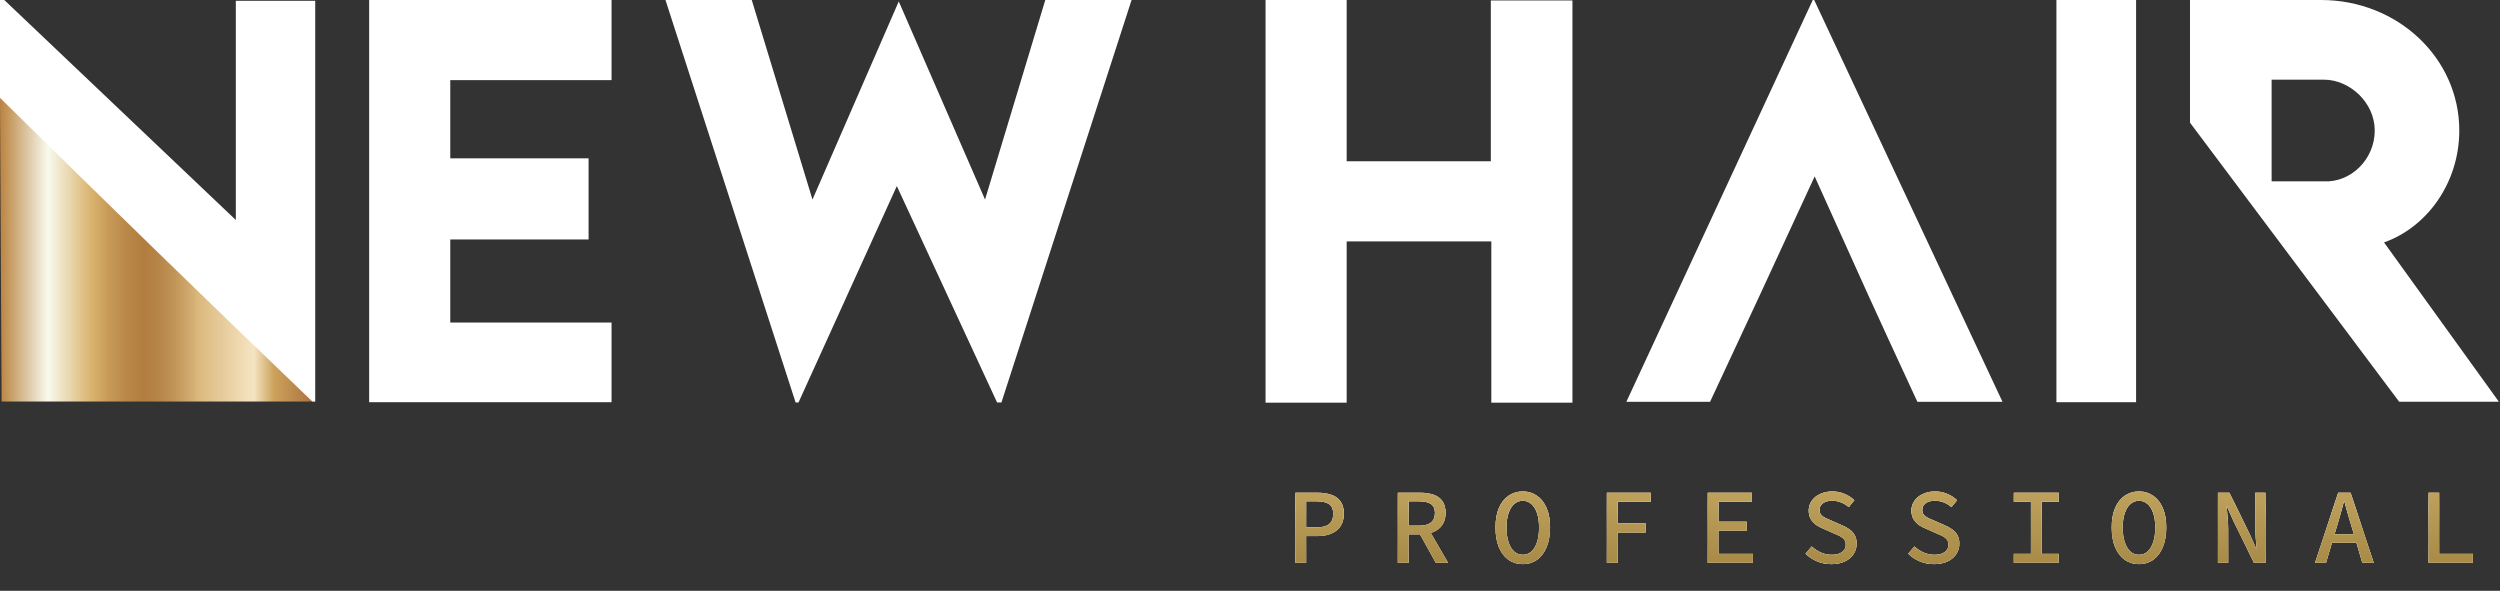
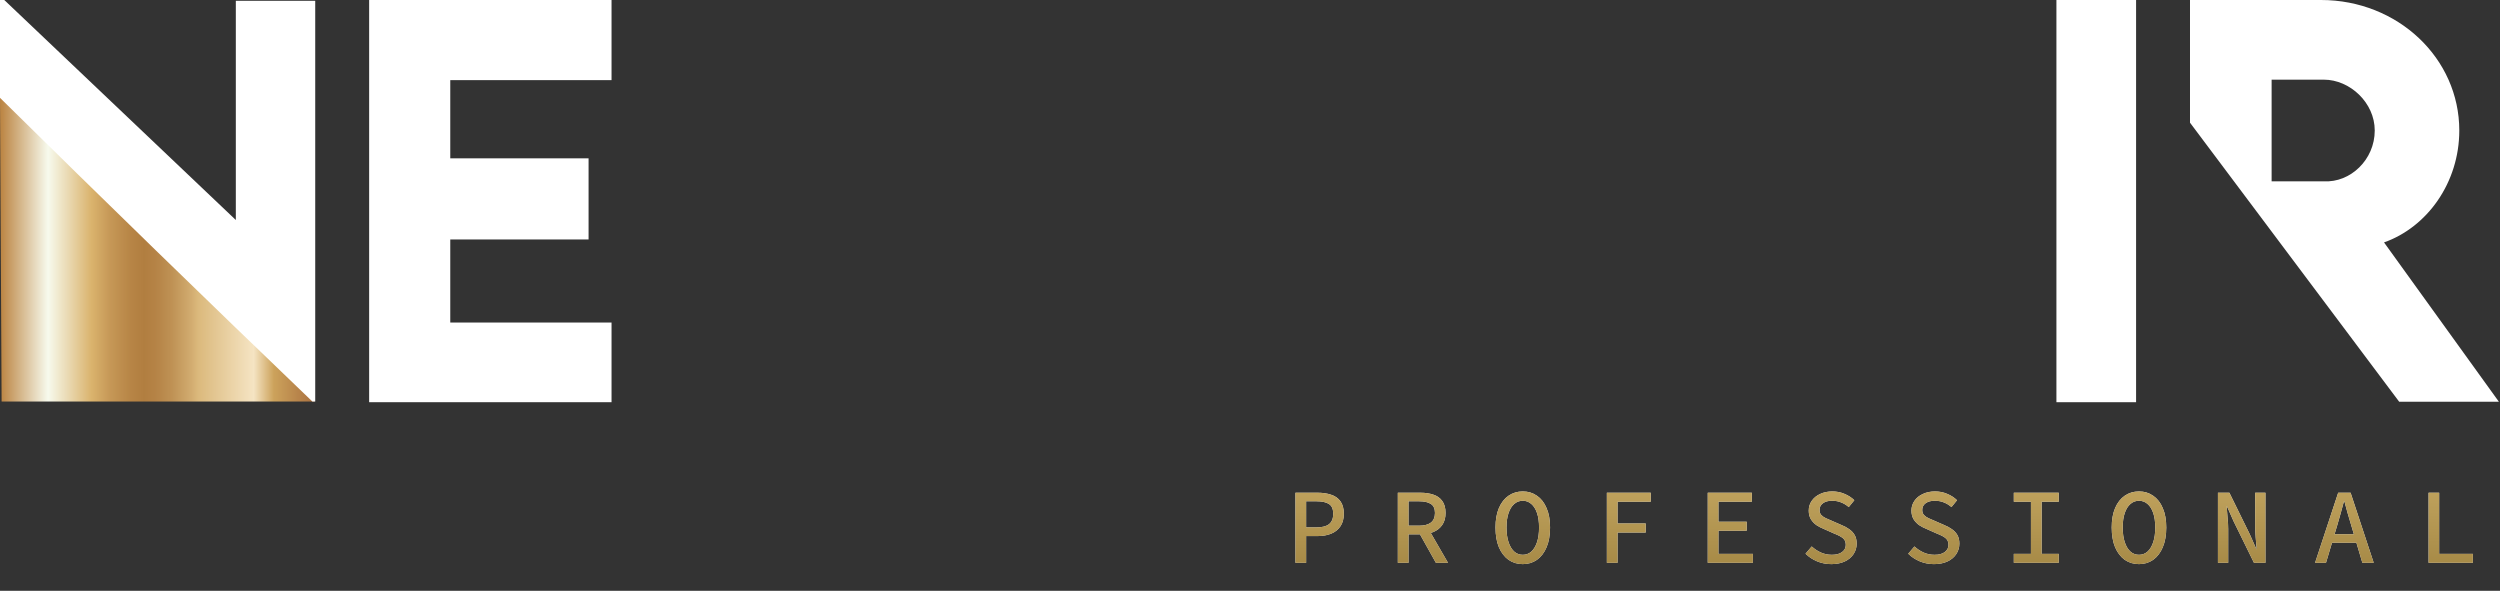
<svg xmlns="http://www.w3.org/2000/svg" width="804" height="190" viewBox="0 0 804 190" fill="none">
  <rect x="0" y="0" width="804" height="190" fill="#333333" stroke="none" />
-   <path d="M416.613 181.006V158.462H423.738C425.39 158.462 426.847 158.68 428.109 159.115C429.394 159.529 430.392 160.24 431.104 161.249C431.815 162.236 432.171 163.567 432.171 165.242C432.171 166.871 431.803 168.214 431.069 169.269C430.358 170.325 429.36 171.116 428.075 171.644C426.813 172.149 425.367 172.401 423.738 172.401H420.055V181.006H416.613ZM420.055 169.613H423.394C425.229 169.613 426.583 169.258 427.455 168.546C428.327 167.835 428.763 166.734 428.763 165.242C428.763 163.728 428.316 162.684 427.421 162.11C426.526 161.513 425.184 161.215 423.394 161.215H420.055V169.613ZM449.539 181.006V158.462H456.801C458.361 158.462 459.75 158.668 460.966 159.081C462.182 159.471 463.134 160.148 463.822 161.112C464.534 162.076 464.889 163.36 464.889 164.967C464.889 166.527 464.534 167.812 463.822 168.822C463.134 169.831 462.182 170.588 460.966 171.093C459.75 171.598 458.361 171.85 456.801 171.85H452.98V181.006H449.539ZM452.98 169.063H456.388C458.04 169.063 459.302 168.73 460.174 168.064C461.046 167.376 461.482 166.343 461.482 164.967C461.482 163.59 461.046 162.626 460.174 162.076C459.302 161.502 458.04 161.215 456.388 161.215H452.98V169.063ZM456.147 170.921L458.728 168.959L465.681 181.006H461.792L456.147 170.921ZM489.726 181.419C488.005 181.419 486.48 180.96 485.149 180.042C483.841 179.101 482.808 177.759 482.051 176.015C481.317 174.248 480.95 172.126 480.95 169.648C480.95 167.192 481.317 165.104 482.051 163.383C482.808 161.64 483.841 160.32 485.149 159.425C486.48 158.507 488.005 158.048 489.726 158.048C491.447 158.048 492.962 158.507 494.27 159.425C495.6 160.32 496.633 161.64 497.367 163.383C498.125 165.104 498.503 167.192 498.503 169.648C498.503 172.126 498.125 174.248 497.367 176.015C496.633 177.759 495.6 179.101 494.27 180.042C492.962 180.96 491.447 181.419 489.726 181.419ZM489.726 178.424C490.782 178.424 491.7 178.08 492.48 177.392C493.26 176.681 493.868 175.671 494.304 174.363C494.74 173.055 494.958 171.483 494.958 169.648C494.958 167.812 494.74 166.263 494.304 165.001C493.868 163.716 493.26 162.741 492.48 162.076C491.7 161.387 490.782 161.043 489.726 161.043C488.671 161.043 487.753 161.387 486.973 162.076C486.193 162.741 485.585 163.716 485.149 165.001C484.713 166.263 484.495 167.812 484.495 169.648C484.495 171.483 484.713 173.055 485.149 174.363C485.585 175.671 486.193 176.681 486.973 177.392C487.753 178.08 488.671 178.424 489.726 178.424ZM516.766 181.006V158.462H530.878V161.353H520.208V168.34H529.26V171.265H520.208V181.006H516.766ZM549.21 181.006V158.462H563.39V161.353H552.651V167.789H561.738V170.68H552.651V178.115H563.734V181.006H549.21ZM588.915 181.419C587.309 181.419 585.795 181.121 584.372 180.524C582.95 179.927 581.71 179.113 580.655 178.08L582.651 175.74C583.523 176.543 584.51 177.197 585.611 177.702C586.713 178.184 587.883 178.424 589.122 178.424C590.545 178.424 591.646 178.126 592.426 177.53C593.206 176.933 593.596 176.176 593.596 175.258C593.596 174.524 593.424 173.939 593.08 173.503C592.736 173.067 592.266 172.699 591.669 172.401C591.095 172.103 590.43 171.805 589.673 171.506L586.506 170.095C585.749 169.797 584.992 169.407 584.235 168.925C583.5 168.42 582.892 167.789 582.41 167.032C581.928 166.252 581.688 165.311 581.688 164.209C581.688 163.039 582.009 161.995 582.651 161.077C583.294 160.137 584.189 159.402 585.336 158.875C586.483 158.324 587.803 158.048 589.294 158.048C590.694 158.048 592.002 158.312 593.218 158.84C594.434 159.345 595.478 160.022 596.35 160.871L594.56 163.074C593.826 162.431 593.023 161.938 592.151 161.594C591.302 161.227 590.292 161.043 589.122 161.043C587.952 161.043 587 161.307 586.265 161.835C585.531 162.362 585.164 163.085 585.164 164.003C585.164 164.668 585.347 165.208 585.715 165.621C586.105 166.034 586.598 166.378 587.195 166.653C587.814 166.929 588.445 167.204 589.088 167.479L592.151 168.822C593.092 169.189 593.929 169.636 594.663 170.164C595.421 170.669 596.017 171.3 596.453 172.057C596.889 172.814 597.107 173.743 597.107 174.845C597.107 176.061 596.774 177.174 596.109 178.184C595.467 179.17 594.526 179.962 593.287 180.558C592.071 181.132 590.613 181.419 588.915 181.419ZM621.944 181.419C620.338 181.419 618.823 181.121 617.401 180.524C615.978 179.927 614.739 179.113 613.684 178.08L615.68 175.74C616.552 176.543 617.539 177.197 618.64 177.702C619.741 178.184 620.912 178.424 622.151 178.424C623.573 178.424 624.675 178.126 625.455 177.53C626.235 176.933 626.625 176.176 626.625 175.258C626.625 174.524 626.453 173.939 626.109 173.503C625.765 173.067 625.294 172.699 624.698 172.401C624.124 172.103 623.459 171.805 622.701 171.506L619.535 170.095C618.778 169.797 618.02 169.407 617.263 168.925C616.529 168.42 615.921 167.789 615.439 167.032C614.957 166.252 614.716 165.311 614.716 164.209C614.716 163.039 615.037 161.995 615.68 161.077C616.322 160.137 617.217 159.402 618.365 158.875C619.512 158.324 620.831 158.048 622.323 158.048C623.722 158.048 625.03 158.312 626.246 158.84C627.463 159.345 628.507 160.022 629.379 160.871L627.589 163.074C626.855 162.431 626.051 161.938 625.18 161.594C624.331 161.227 623.321 161.043 622.151 161.043C620.98 161.043 620.028 161.307 619.294 161.835C618.56 162.362 618.192 163.085 618.192 164.003C618.192 164.668 618.376 165.208 618.743 165.621C619.133 166.034 619.627 166.378 620.223 166.653C620.843 166.929 621.474 167.204 622.116 167.479L625.18 168.822C626.12 169.189 626.958 169.636 627.692 170.164C628.449 170.669 629.046 171.3 629.482 172.057C629.918 172.814 630.136 173.743 630.136 174.845C630.136 176.061 629.803 177.174 629.138 178.184C628.495 179.17 627.554 179.962 626.315 180.558C625.099 181.132 623.642 181.419 621.944 181.419ZM647.642 181.006V178.115H653.149V161.353H647.642V158.462H662.097V161.353H656.59V178.115H662.097V181.006H647.642ZM687.898 181.419C686.177 181.419 684.651 180.96 683.32 180.042C682.013 179.101 680.98 177.759 680.223 176.015C679.488 174.248 679.121 172.126 679.121 169.648C679.121 167.192 679.488 165.104 680.223 163.383C680.98 161.64 682.013 160.32 683.32 159.425C684.651 158.507 686.177 158.048 687.898 158.048C689.619 158.048 691.133 158.507 692.441 159.425C693.772 160.32 694.805 161.64 695.539 163.383C696.296 165.104 696.675 167.192 696.675 169.648C696.675 172.126 696.296 174.248 695.539 176.015C694.805 177.759 693.772 179.101 692.441 180.042C691.133 180.96 689.619 181.419 687.898 181.419ZM687.898 178.424C688.954 178.424 689.871 178.08 690.652 177.392C691.432 176.681 692.04 175.671 692.476 174.363C692.912 173.055 693.13 171.483 693.13 169.648C693.13 167.812 692.912 166.263 692.476 165.001C692.04 163.716 691.432 162.741 690.652 162.076C689.871 161.387 688.954 161.043 687.898 161.043C686.843 161.043 685.925 161.387 685.145 162.076C684.364 162.741 683.756 163.716 683.32 165.001C682.884 166.263 682.666 167.812 682.666 169.648C682.666 171.483 682.884 173.055 683.32 174.363C683.756 175.671 684.364 176.681 685.145 177.392C685.925 178.08 686.843 178.424 687.898 178.424ZM713.286 181.006V158.462H716.969L723.543 171.85L725.642 176.6H725.745C725.677 175.453 725.573 174.237 725.436 172.952C725.321 171.667 725.264 170.416 725.264 169.2V158.462H728.568V181.006H724.885L718.311 167.617L716.211 162.867H716.108C716.177 164.037 716.269 165.254 716.383 166.516C716.521 167.755 716.59 168.982 716.59 170.198V181.006H713.286ZM744.525 181.006L751.959 158.462H755.952L763.386 181.006H759.738L756.089 168.718C755.722 167.479 755.355 166.24 754.988 165.001C754.644 163.739 754.3 162.477 753.955 161.215H753.818C753.496 162.477 753.152 163.739 752.785 165.001C752.441 166.24 752.085 167.479 751.718 168.718L748.035 181.006H744.525ZM748.689 174.535V171.816H759.153V174.535H748.689ZM781.03 181.006V158.462H784.437V178.115H795.279V181.006H781.03Z" fill="url(#paint0_linear_207_1804)" />
  <g style="mix-blend-mode:lighten">
    <path d="M416.613 181.006V158.462H423.738C425.39 158.462 426.847 158.68 428.109 159.115C429.394 159.529 430.392 160.24 431.104 161.249C431.815 162.236 432.171 163.567 432.171 165.242C432.171 166.871 431.803 168.214 431.069 169.269C430.358 170.325 429.36 171.116 428.075 171.644C426.813 172.149 425.367 172.401 423.738 172.401H420.055V181.006H416.613ZM420.055 169.613H423.394C425.229 169.613 426.583 169.258 427.455 168.546C428.327 167.835 428.763 166.734 428.763 165.242C428.763 163.728 428.316 162.684 427.421 162.11C426.526 161.513 425.184 161.215 423.394 161.215H420.055V169.613ZM449.539 181.006V158.462H456.801C458.361 158.462 459.75 158.668 460.966 159.081C462.182 159.471 463.134 160.148 463.822 161.112C464.534 162.076 464.889 163.36 464.889 164.967C464.889 166.527 464.534 167.812 463.822 168.822C463.134 169.831 462.182 170.588 460.966 171.093C459.75 171.598 458.361 171.85 456.801 171.85H452.98V181.006H449.539ZM452.98 169.063H456.388C458.04 169.063 459.302 168.73 460.174 168.064C461.046 167.376 461.482 166.343 461.482 164.967C461.482 163.59 461.046 162.626 460.174 162.076C459.302 161.502 458.04 161.215 456.388 161.215H452.98V169.063ZM456.147 170.921L458.728 168.959L465.681 181.006H461.792L456.147 170.921ZM489.726 181.419C488.005 181.419 486.48 180.96 485.149 180.042C483.841 179.101 482.808 177.759 482.051 176.015C481.317 174.248 480.95 172.126 480.95 169.648C480.95 167.192 481.317 165.104 482.051 163.383C482.808 161.64 483.841 160.32 485.149 159.425C486.48 158.507 488.005 158.048 489.726 158.048C491.447 158.048 492.962 158.507 494.27 159.425C495.6 160.32 496.633 161.64 497.367 163.383C498.125 165.104 498.503 167.192 498.503 169.648C498.503 172.126 498.125 174.248 497.367 176.015C496.633 177.759 495.6 179.101 494.27 180.042C492.962 180.96 491.447 181.419 489.726 181.419ZM489.726 178.424C490.782 178.424 491.7 178.08 492.48 177.392C493.26 176.681 493.868 175.671 494.304 174.363C494.74 173.055 494.958 171.483 494.958 169.648C494.958 167.812 494.74 166.263 494.304 165.001C493.868 163.716 493.26 162.741 492.48 162.076C491.7 161.387 490.782 161.043 489.726 161.043C488.671 161.043 487.753 161.387 486.973 162.076C486.193 162.741 485.585 163.716 485.149 165.001C484.713 166.263 484.495 167.812 484.495 169.648C484.495 171.483 484.713 173.055 485.149 174.363C485.585 175.671 486.193 176.681 486.973 177.392C487.753 178.08 488.671 178.424 489.726 178.424ZM516.766 181.006V158.462H530.878V161.353H520.208V168.34H529.26V171.265H520.208V181.006H516.766ZM549.21 181.006V158.462H563.39V161.353H552.651V167.789H561.738V170.68H552.651V178.115H563.734V181.006H549.21ZM588.915 181.419C587.309 181.419 585.795 181.121 584.372 180.524C582.95 179.927 581.71 179.113 580.655 178.08L582.651 175.74C583.523 176.543 584.51 177.197 585.611 177.702C586.713 178.184 587.883 178.424 589.122 178.424C590.545 178.424 591.646 178.126 592.426 177.53C593.206 176.933 593.596 176.176 593.596 175.258C593.596 174.524 593.424 173.939 593.08 173.503C592.736 173.067 592.266 172.699 591.669 172.401C591.095 172.103 590.43 171.805 589.673 171.506L586.506 170.095C585.749 169.797 584.992 169.407 584.235 168.925C583.5 168.42 582.892 167.789 582.41 167.032C581.928 166.252 581.688 165.311 581.688 164.209C581.688 163.039 582.009 161.995 582.651 161.077C583.294 160.137 584.189 159.402 585.336 158.875C586.483 158.324 587.803 158.048 589.294 158.048C590.694 158.048 592.002 158.312 593.218 158.84C594.434 159.345 595.478 160.022 596.35 160.871L594.56 163.074C593.826 162.431 593.023 161.938 592.151 161.594C591.302 161.227 590.292 161.043 589.122 161.043C587.952 161.043 587 161.307 586.265 161.835C585.531 162.362 585.164 163.085 585.164 164.003C585.164 164.668 585.347 165.208 585.715 165.621C586.105 166.034 586.598 166.378 587.195 166.653C587.814 166.929 588.445 167.204 589.088 167.479L592.151 168.822C593.092 169.189 593.929 169.636 594.663 170.164C595.421 170.669 596.017 171.3 596.453 172.057C596.889 172.814 597.107 173.743 597.107 174.845C597.107 176.061 596.774 177.174 596.109 178.184C595.467 179.17 594.526 179.962 593.287 180.558C592.071 181.132 590.613 181.419 588.915 181.419ZM621.944 181.419C620.338 181.419 618.823 181.121 617.401 180.524C615.978 179.927 614.739 179.113 613.684 178.08L615.68 175.74C616.552 176.543 617.539 177.197 618.64 177.702C619.741 178.184 620.912 178.424 622.151 178.424C623.573 178.424 624.675 178.126 625.455 177.53C626.235 176.933 626.625 176.176 626.625 175.258C626.625 174.524 626.453 173.939 626.109 173.503C625.765 173.067 625.294 172.699 624.698 172.401C624.124 172.103 623.459 171.805 622.701 171.506L619.535 170.095C618.778 169.797 618.02 169.407 617.263 168.925C616.529 168.42 615.921 167.789 615.439 167.032C614.957 166.252 614.716 165.311 614.716 164.209C614.716 163.039 615.037 161.995 615.68 161.077C616.322 160.137 617.217 159.402 618.365 158.875C619.512 158.324 620.831 158.048 622.323 158.048C623.722 158.048 625.03 158.312 626.246 158.84C627.463 159.345 628.507 160.022 629.379 160.871L627.589 163.074C626.855 162.431 626.051 161.938 625.18 161.594C624.331 161.227 623.321 161.043 622.151 161.043C620.98 161.043 620.028 161.307 619.294 161.835C618.56 162.362 618.192 163.085 618.192 164.003C618.192 164.668 618.376 165.208 618.743 165.621C619.133 166.034 619.627 166.378 620.223 166.653C620.843 166.929 621.474 167.204 622.116 167.479L625.18 168.822C626.12 169.189 626.958 169.636 627.692 170.164C628.449 170.669 629.046 171.3 629.482 172.057C629.918 172.814 630.136 173.743 630.136 174.845C630.136 176.061 629.803 177.174 629.138 178.184C628.495 179.17 627.554 179.962 626.315 180.558C625.099 181.132 623.642 181.419 621.944 181.419ZM647.642 181.006V178.115H653.149V161.353H647.642V158.462H662.097V161.353H656.59V178.115H662.097V181.006H647.642ZM687.898 181.419C686.177 181.419 684.651 180.96 683.32 180.042C682.013 179.101 680.98 177.759 680.223 176.015C679.488 174.248 679.121 172.126 679.121 169.648C679.121 167.192 679.488 165.104 680.223 163.383C680.98 161.64 682.013 160.32 683.32 159.425C684.651 158.507 686.177 158.048 687.898 158.048C689.619 158.048 691.133 158.507 692.441 159.425C693.772 160.32 694.805 161.64 695.539 163.383C696.296 165.104 696.675 167.192 696.675 169.648C696.675 172.126 696.296 174.248 695.539 176.015C694.805 177.759 693.772 179.101 692.441 180.042C691.133 180.96 689.619 181.419 687.898 181.419ZM687.898 178.424C688.954 178.424 689.871 178.08 690.652 177.392C691.432 176.681 692.04 175.671 692.476 174.363C692.912 173.055 693.13 171.483 693.13 169.648C693.13 167.812 692.912 166.263 692.476 165.001C692.04 163.716 691.432 162.741 690.652 162.076C689.871 161.387 688.954 161.043 687.898 161.043C686.843 161.043 685.925 161.387 685.145 162.076C684.364 162.741 683.756 163.716 683.32 165.001C682.884 166.263 682.666 167.812 682.666 169.648C682.666 171.483 682.884 173.055 683.32 174.363C683.756 175.671 684.364 176.681 685.145 177.392C685.925 178.08 686.843 178.424 687.898 178.424ZM713.286 181.006V158.462H716.969L723.543 171.85L725.642 176.6H725.745C725.677 175.453 725.573 174.237 725.436 172.952C725.321 171.667 725.264 170.416 725.264 169.2V158.462H728.568V181.006H724.885L718.311 167.617L716.211 162.867H716.108C716.177 164.037 716.269 165.254 716.383 166.516C716.521 167.755 716.59 168.982 716.59 170.198V181.006H713.286ZM744.525 181.006L751.959 158.462H755.952L763.386 181.006H759.738L756.089 168.718C755.722 167.479 755.355 166.24 754.988 165.001C754.644 163.739 754.3 162.477 753.955 161.215H753.818C753.496 162.477 753.152 163.739 752.785 165.001C752.441 166.24 752.085 167.479 751.718 168.718L748.035 181.006H744.525ZM748.689 174.535V171.816H759.153V174.535H748.689ZM781.03 181.006V158.462H784.437V178.115H795.279V181.006H781.03Z" fill="#F2F2F2" />
  </g>
  <g style="mix-blend-mode:saturation">
    <path d="M416.613 181.006V158.462H423.738C425.39 158.462 426.847 158.68 428.109 159.115C429.394 159.529 430.392 160.24 431.104 161.249C431.815 162.236 432.171 163.567 432.171 165.242C432.171 166.871 431.803 168.214 431.069 169.269C430.358 170.325 429.36 171.116 428.075 171.644C426.813 172.149 425.367 172.401 423.738 172.401H420.055V181.006H416.613ZM420.055 169.613H423.394C425.229 169.613 426.583 169.258 427.455 168.546C428.327 167.835 428.763 166.734 428.763 165.242C428.763 163.728 428.316 162.684 427.421 162.11C426.526 161.513 425.184 161.215 423.394 161.215H420.055V169.613ZM449.539 181.006V158.462H456.801C458.361 158.462 459.75 158.668 460.966 159.081C462.182 159.471 463.134 160.148 463.822 161.112C464.534 162.076 464.889 163.36 464.889 164.967C464.889 166.527 464.534 167.812 463.822 168.822C463.134 169.831 462.182 170.588 460.966 171.093C459.75 171.598 458.361 171.85 456.801 171.85H452.98V181.006H449.539ZM452.98 169.063H456.388C458.04 169.063 459.302 168.73 460.174 168.064C461.046 167.376 461.482 166.343 461.482 164.967C461.482 163.59 461.046 162.626 460.174 162.076C459.302 161.502 458.04 161.215 456.388 161.215H452.98V169.063ZM456.147 170.921L458.728 168.959L465.681 181.006H461.792L456.147 170.921ZM489.726 181.419C488.005 181.419 486.48 180.96 485.149 180.042C483.841 179.101 482.808 177.759 482.051 176.015C481.317 174.248 480.95 172.126 480.95 169.648C480.95 167.192 481.317 165.104 482.051 163.383C482.808 161.64 483.841 160.32 485.149 159.425C486.48 158.507 488.005 158.048 489.726 158.048C491.447 158.048 492.962 158.507 494.27 159.425C495.6 160.32 496.633 161.64 497.367 163.383C498.125 165.104 498.503 167.192 498.503 169.648C498.503 172.126 498.125 174.248 497.367 176.015C496.633 177.759 495.6 179.101 494.27 180.042C492.962 180.96 491.447 181.419 489.726 181.419ZM489.726 178.424C490.782 178.424 491.7 178.08 492.48 177.392C493.26 176.681 493.868 175.671 494.304 174.363C494.74 173.055 494.958 171.483 494.958 169.648C494.958 167.812 494.74 166.263 494.304 165.001C493.868 163.716 493.26 162.741 492.48 162.076C491.7 161.387 490.782 161.043 489.726 161.043C488.671 161.043 487.753 161.387 486.973 162.076C486.193 162.741 485.585 163.716 485.149 165.001C484.713 166.263 484.495 167.812 484.495 169.648C484.495 171.483 484.713 173.055 485.149 174.363C485.585 175.671 486.193 176.681 486.973 177.392C487.753 178.08 488.671 178.424 489.726 178.424ZM516.766 181.006V158.462H530.878V161.353H520.208V168.34H529.26V171.265H520.208V181.006H516.766ZM549.21 181.006V158.462H563.39V161.353H552.651V167.789H561.738V170.68H552.651V178.115H563.734V181.006H549.21ZM588.915 181.419C587.309 181.419 585.795 181.121 584.372 180.524C582.95 179.927 581.71 179.113 580.655 178.08L582.651 175.74C583.523 176.543 584.51 177.197 585.611 177.702C586.713 178.184 587.883 178.424 589.122 178.424C590.545 178.424 591.646 178.126 592.426 177.53C593.206 176.933 593.596 176.176 593.596 175.258C593.596 174.524 593.424 173.939 593.08 173.503C592.736 173.067 592.266 172.699 591.669 172.401C591.095 172.103 590.43 171.805 589.673 171.506L586.506 170.095C585.749 169.797 584.992 169.407 584.235 168.925C583.5 168.42 582.892 167.789 582.41 167.032C581.928 166.252 581.688 165.311 581.688 164.209C581.688 163.039 582.009 161.995 582.651 161.077C583.294 160.137 584.189 159.402 585.336 158.875C586.483 158.324 587.803 158.048 589.294 158.048C590.694 158.048 592.002 158.312 593.218 158.84C594.434 159.345 595.478 160.022 596.35 160.871L594.56 163.074C593.826 162.431 593.023 161.938 592.151 161.594C591.302 161.227 590.292 161.043 589.122 161.043C587.952 161.043 587 161.307 586.265 161.835C585.531 162.362 585.164 163.085 585.164 164.003C585.164 164.668 585.347 165.208 585.715 165.621C586.105 166.034 586.598 166.378 587.195 166.653C587.814 166.929 588.445 167.204 589.088 167.479L592.151 168.822C593.092 169.189 593.929 169.636 594.663 170.164C595.421 170.669 596.017 171.3 596.453 172.057C596.889 172.814 597.107 173.743 597.107 174.845C597.107 176.061 596.774 177.174 596.109 178.184C595.467 179.17 594.526 179.962 593.287 180.558C592.071 181.132 590.613 181.419 588.915 181.419ZM621.944 181.419C620.338 181.419 618.823 181.121 617.401 180.524C615.978 179.927 614.739 179.113 613.684 178.08L615.68 175.74C616.552 176.543 617.539 177.197 618.64 177.702C619.741 178.184 620.912 178.424 622.151 178.424C623.573 178.424 624.675 178.126 625.455 177.53C626.235 176.933 626.625 176.176 626.625 175.258C626.625 174.524 626.453 173.939 626.109 173.503C625.765 173.067 625.294 172.699 624.698 172.401C624.124 172.103 623.459 171.805 622.701 171.506L619.535 170.095C618.778 169.797 618.02 169.407 617.263 168.925C616.529 168.42 615.921 167.789 615.439 167.032C614.957 166.252 614.716 165.311 614.716 164.209C614.716 163.039 615.037 161.995 615.68 161.077C616.322 160.137 617.217 159.402 618.365 158.875C619.512 158.324 620.831 158.048 622.323 158.048C623.722 158.048 625.03 158.312 626.246 158.84C627.463 159.345 628.507 160.022 629.379 160.871L627.589 163.074C626.855 162.431 626.051 161.938 625.18 161.594C624.331 161.227 623.321 161.043 622.151 161.043C620.98 161.043 620.028 161.307 619.294 161.835C618.56 162.362 618.192 163.085 618.192 164.003C618.192 164.668 618.376 165.208 618.743 165.621C619.133 166.034 619.627 166.378 620.223 166.653C620.843 166.929 621.474 167.204 622.116 167.479L625.18 168.822C626.12 169.189 626.958 169.636 627.692 170.164C628.449 170.669 629.046 171.3 629.482 172.057C629.918 172.814 630.136 173.743 630.136 174.845C630.136 176.061 629.803 177.174 629.138 178.184C628.495 179.17 627.554 179.962 626.315 180.558C625.099 181.132 623.642 181.419 621.944 181.419ZM647.642 181.006V178.115H653.149V161.353H647.642V158.462H662.097V161.353H656.59V178.115H662.097V181.006H647.642ZM687.898 181.419C686.177 181.419 684.651 180.96 683.32 180.042C682.013 179.101 680.98 177.759 680.223 176.015C679.488 174.248 679.121 172.126 679.121 169.648C679.121 167.192 679.488 165.104 680.223 163.383C680.98 161.64 682.013 160.32 683.32 159.425C684.651 158.507 686.177 158.048 687.898 158.048C689.619 158.048 691.133 158.507 692.441 159.425C693.772 160.32 694.805 161.64 695.539 163.383C696.296 165.104 696.675 167.192 696.675 169.648C696.675 172.126 696.296 174.248 695.539 176.015C694.805 177.759 693.772 179.101 692.441 180.042C691.133 180.96 689.619 181.419 687.898 181.419ZM687.898 178.424C688.954 178.424 689.871 178.08 690.652 177.392C691.432 176.681 692.04 175.671 692.476 174.363C692.912 173.055 693.13 171.483 693.13 169.648C693.13 167.812 692.912 166.263 692.476 165.001C692.04 163.716 691.432 162.741 690.652 162.076C689.871 161.387 688.954 161.043 687.898 161.043C686.843 161.043 685.925 161.387 685.145 162.076C684.364 162.741 683.756 163.716 683.32 165.001C682.884 166.263 682.666 167.812 682.666 169.648C682.666 171.483 682.884 173.055 683.32 174.363C683.756 175.671 684.364 176.681 685.145 177.392C685.925 178.08 686.843 178.424 687.898 178.424ZM713.286 181.006V158.462H716.969L723.543 171.85L725.642 176.6H725.745C725.677 175.453 725.573 174.237 725.436 172.952C725.321 171.667 725.264 170.416 725.264 169.2V158.462H728.568V181.006H724.885L718.311 167.617L716.211 162.867H716.108C716.177 164.037 716.269 165.254 716.383 166.516C716.521 167.755 716.59 168.982 716.59 170.198V181.006H713.286ZM744.525 181.006L751.959 158.462H755.952L763.386 181.006H759.738L756.089 168.718C755.722 167.479 755.355 166.24 754.988 165.001C754.644 163.739 754.3 162.477 753.955 161.215H753.818C753.496 162.477 753.152 163.739 752.785 165.001C752.441 166.24 752.085 167.479 751.718 168.718L748.035 181.006H744.525ZM748.689 174.535V171.816H759.153V174.535H748.689ZM781.03 181.006V158.462H784.437V178.115H795.279V181.006H781.03Z" fill="url(#paint1_linear_207_1804)" />
  </g>
-   <path d="M616.63 129.225H644.004L583.444 0L582.985 0L523.037 129.225H549.953C564.787 97.569 566.775 93.134 583.597 56.737C600.266 93.746 601.337 96.192 616.63 129.225Z" fill="white" />
  <path d="M661.345 129.349H686.964V0L661.345 0V129.349Z" fill="white" />
-   <path d="M479.451 0V51.863H433.089V0L407 0V49.348V77.637V129.5H433.089V77.637C448.647 77.637 464.049 77.637 479.608 77.637V129.5H505.697V0.157H479.451V0Z" fill="white" />
  <path d="M766.703 77.959C780.534 73.087 790.908 58.784 790.908 41.966C790.908 18.704 771.104 0 746.427 0L704.304 0V18.232V20.747V30.02V39.451L771.575 129.198H775.662H803.639L766.703 77.959ZM730.552 25.62H747.37C755.701 25.62 763.716 33.007 763.716 41.966C763.716 51.396 755.858 58.784 747.37 58.312H730.552V25.62Z" fill="white" />
-   <path d="M255.868 129.438H256.798L288.421 59.836L320.664 129.438H322.059L363.914 0L336.166 0L316.789 64.176L289.041 0.465L261.293 64.176L241.761 0L214.014 0L255.868 129.438Z" fill="white" />
  <path d="M144.807 103.731C144.807 94.772 144.807 85.814 144.807 77.012H189.286V50.922H144.807V25.776H196.672V0L118.717 0V129.349H120.132H144.807H196.672V103.731H144.807Z" fill="white" />
  <path d="M0 30.992L0.517 129.133H101.239C67.901 96.779 33.034 63.808 0 30.992Z" fill="url(#paint2_linear_207_1804)" />
  <path d="M75.841 0.113V70.755L1.376 0L0 0L0 31.459C33.181 64.18 66.82 96.869 100.459 129.132H101.376V0.266H75.841V0.113Z" fill="white" />
  <defs>
    <linearGradient id="paint0_linear_207_1804" x1="509.758" y1="158.7" x2="509.758" y2="189.157" gradientUnits="userSpaceOnUse">
      <stop stop-color="#BD8746" />
      <stop offset="0.149" stop-color="#F7FAED" />
      <stop offset="0.289" stop-color="#DAB36D" />
      <stop offset="0.348" stop-color="#C69857" />
      <stop offset="0.414" stop-color="#B78546" />
      <stop offset="0.458" stop-color="#B17E40" />
      <stop offset="0.496" stop-color="#B58346" />
      <stop offset="0.549" stop-color="#BF9255" />
      <stop offset="0.61" stop-color="#D2AC70" />
      <stop offset="0.632" stop-color="#DBB97C" />
      <stop offset="0.811" stop-color="#F5E4C3" />
      <stop offset="0.876" stop-color="#CCA25B" />
      <stop offset="1" stop-color="#AC7341" />
    </linearGradient>
    <linearGradient id="paint1_linear_207_1804" x1="605.32" y1="148.006" x2="605.32" y2="189.006" gradientUnits="userSpaceOnUse">
      <stop stop-color="#C9AB65" />
      <stop offset="1" stop-color="#9F8340" />
    </linearGradient>
    <linearGradient id="paint2_linear_207_1804" x1="0.564" y1="80.051" x2="100.469" y2="80.051" gradientUnits="userSpaceOnUse">
      <stop stop-color="#BD8746" />
      <stop offset="0.149" stop-color="#F7FAED" />
      <stop offset="0.289" stop-color="#DAB36D" />
      <stop offset="0.348" stop-color="#C69857" />
      <stop offset="0.414" stop-color="#B78546" />
      <stop offset="0.458" stop-color="#B17E40" />
      <stop offset="0.496" stop-color="#B58346" />
      <stop offset="0.549" stop-color="#BF9255" />
      <stop offset="0.61" stop-color="#D2AC70" />
      <stop offset="0.632" stop-color="#DBB97C" />
      <stop offset="0.811" stop-color="#F5E4C3" />
      <stop offset="0.876" stop-color="#CCA25B" />
      <stop offset="1" stop-color="#AC7341" />
    </linearGradient>
  </defs>
</svg>